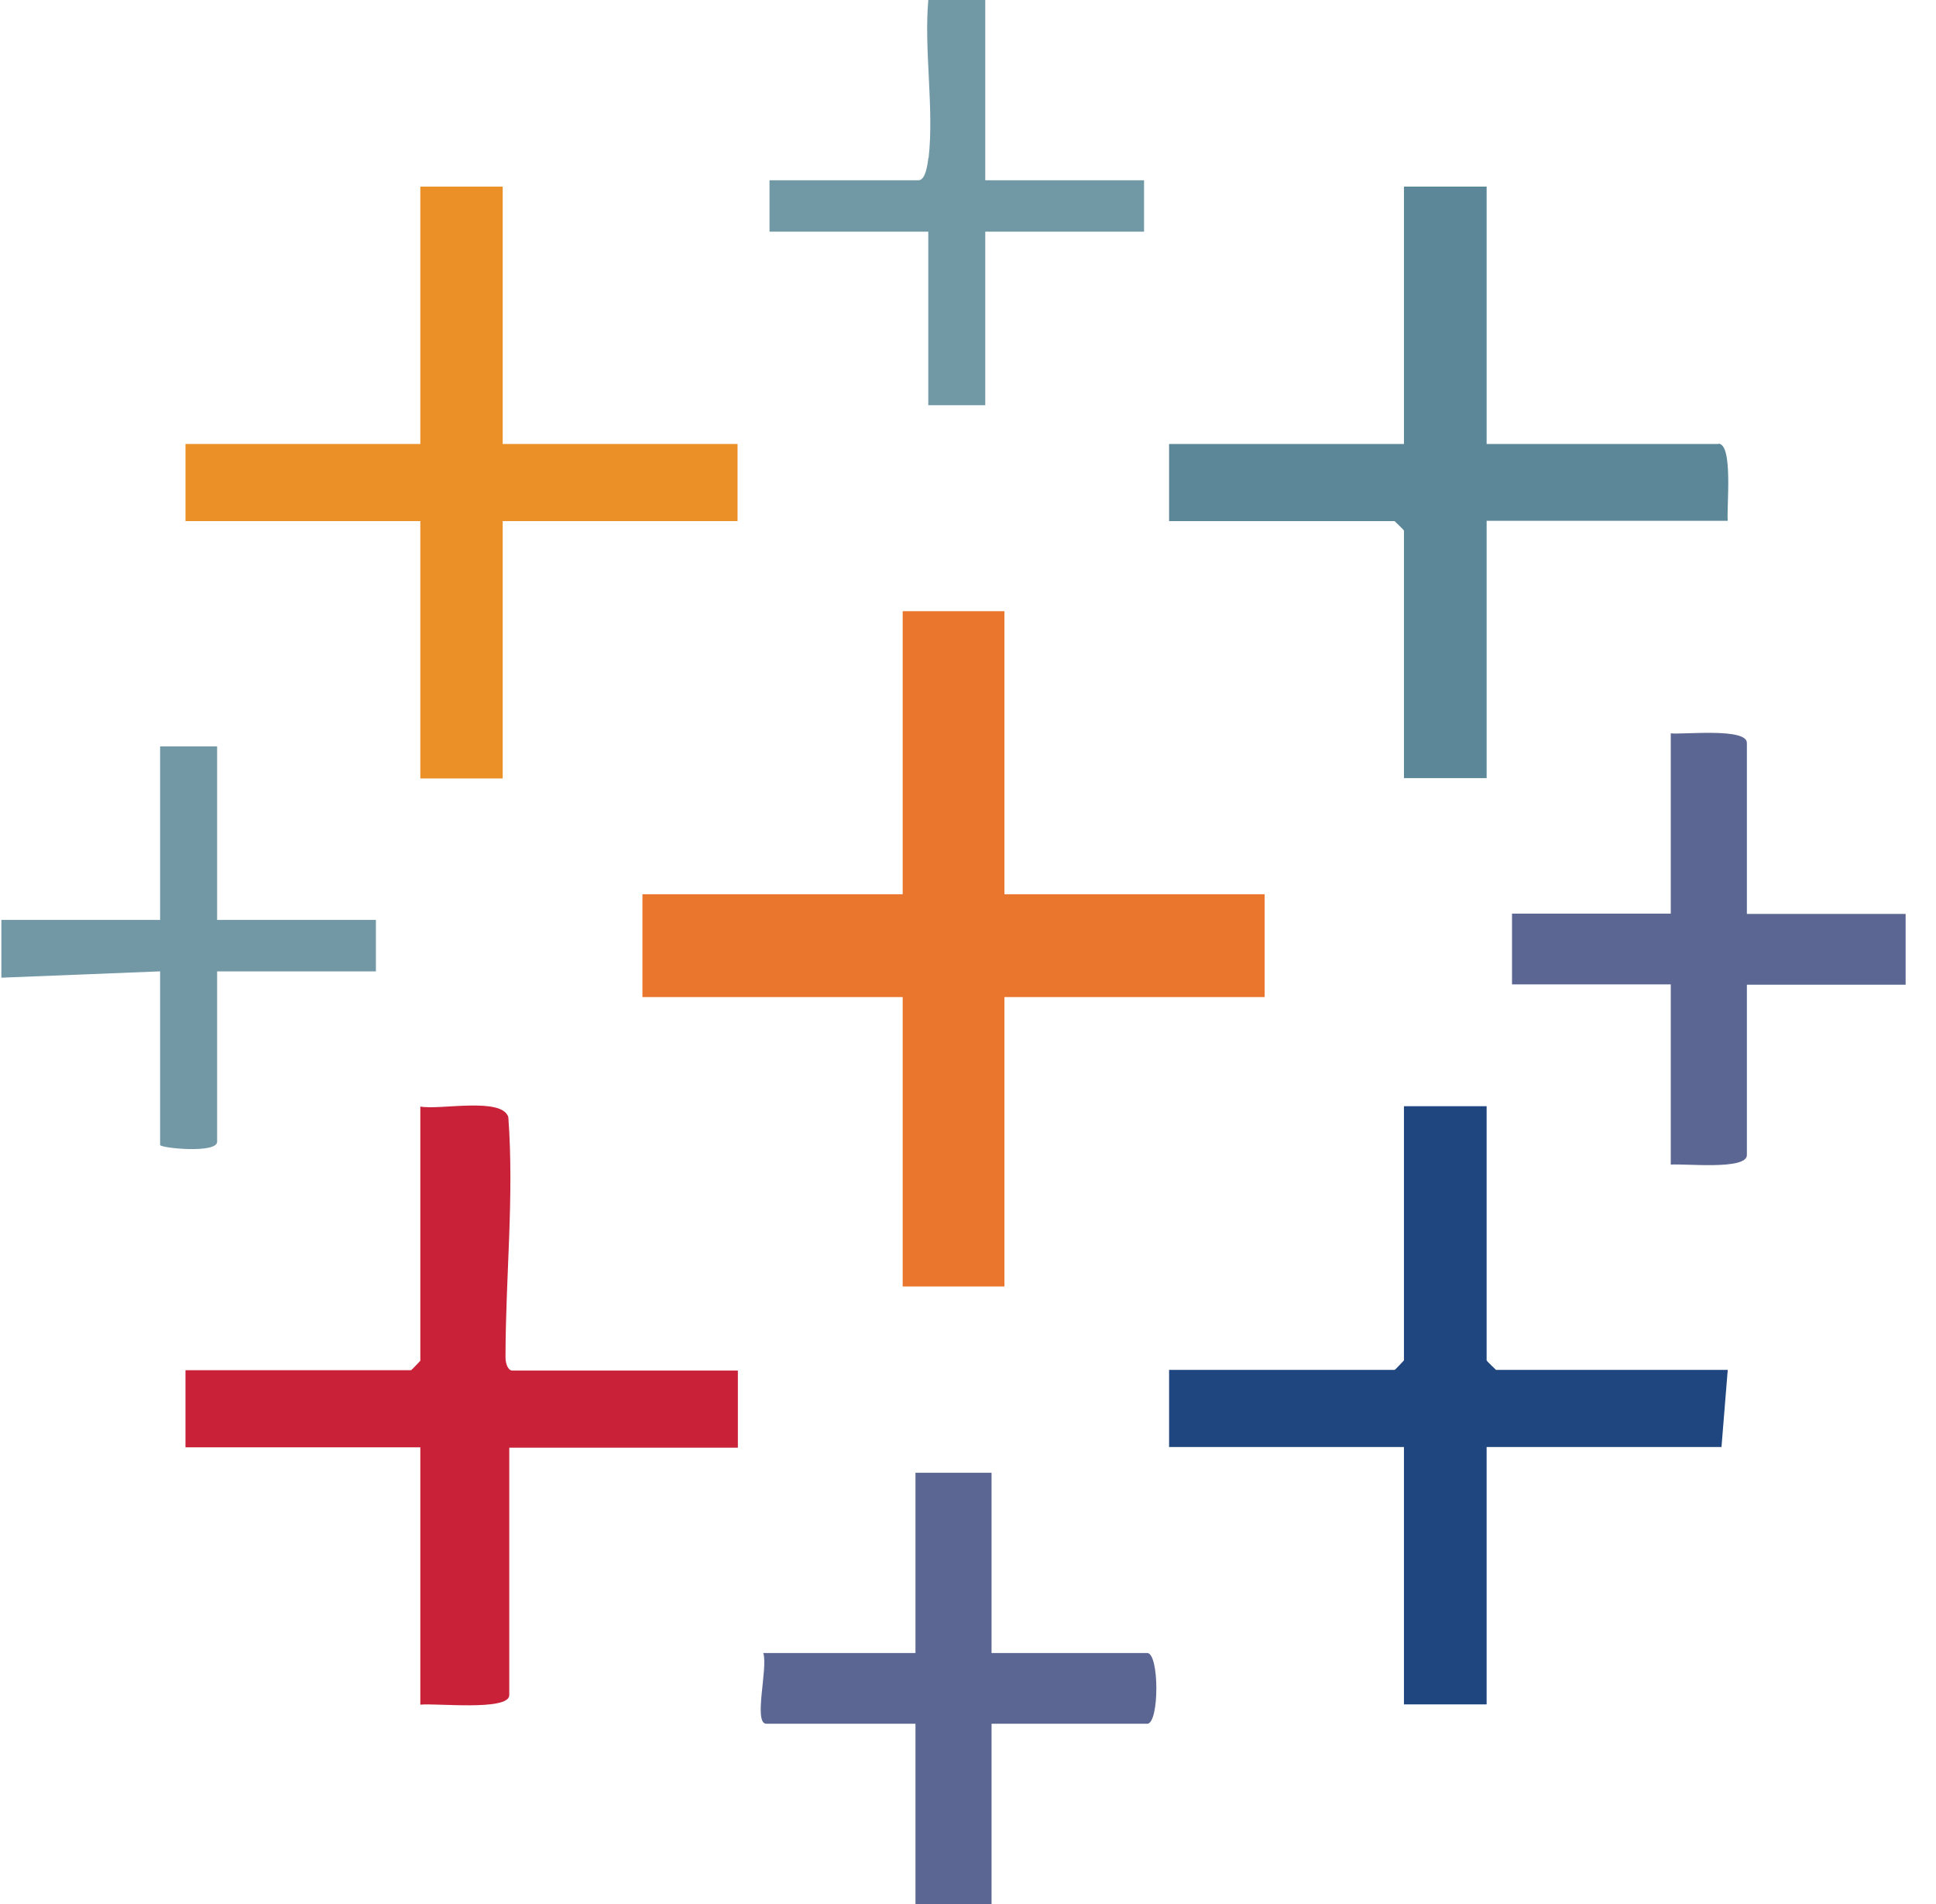
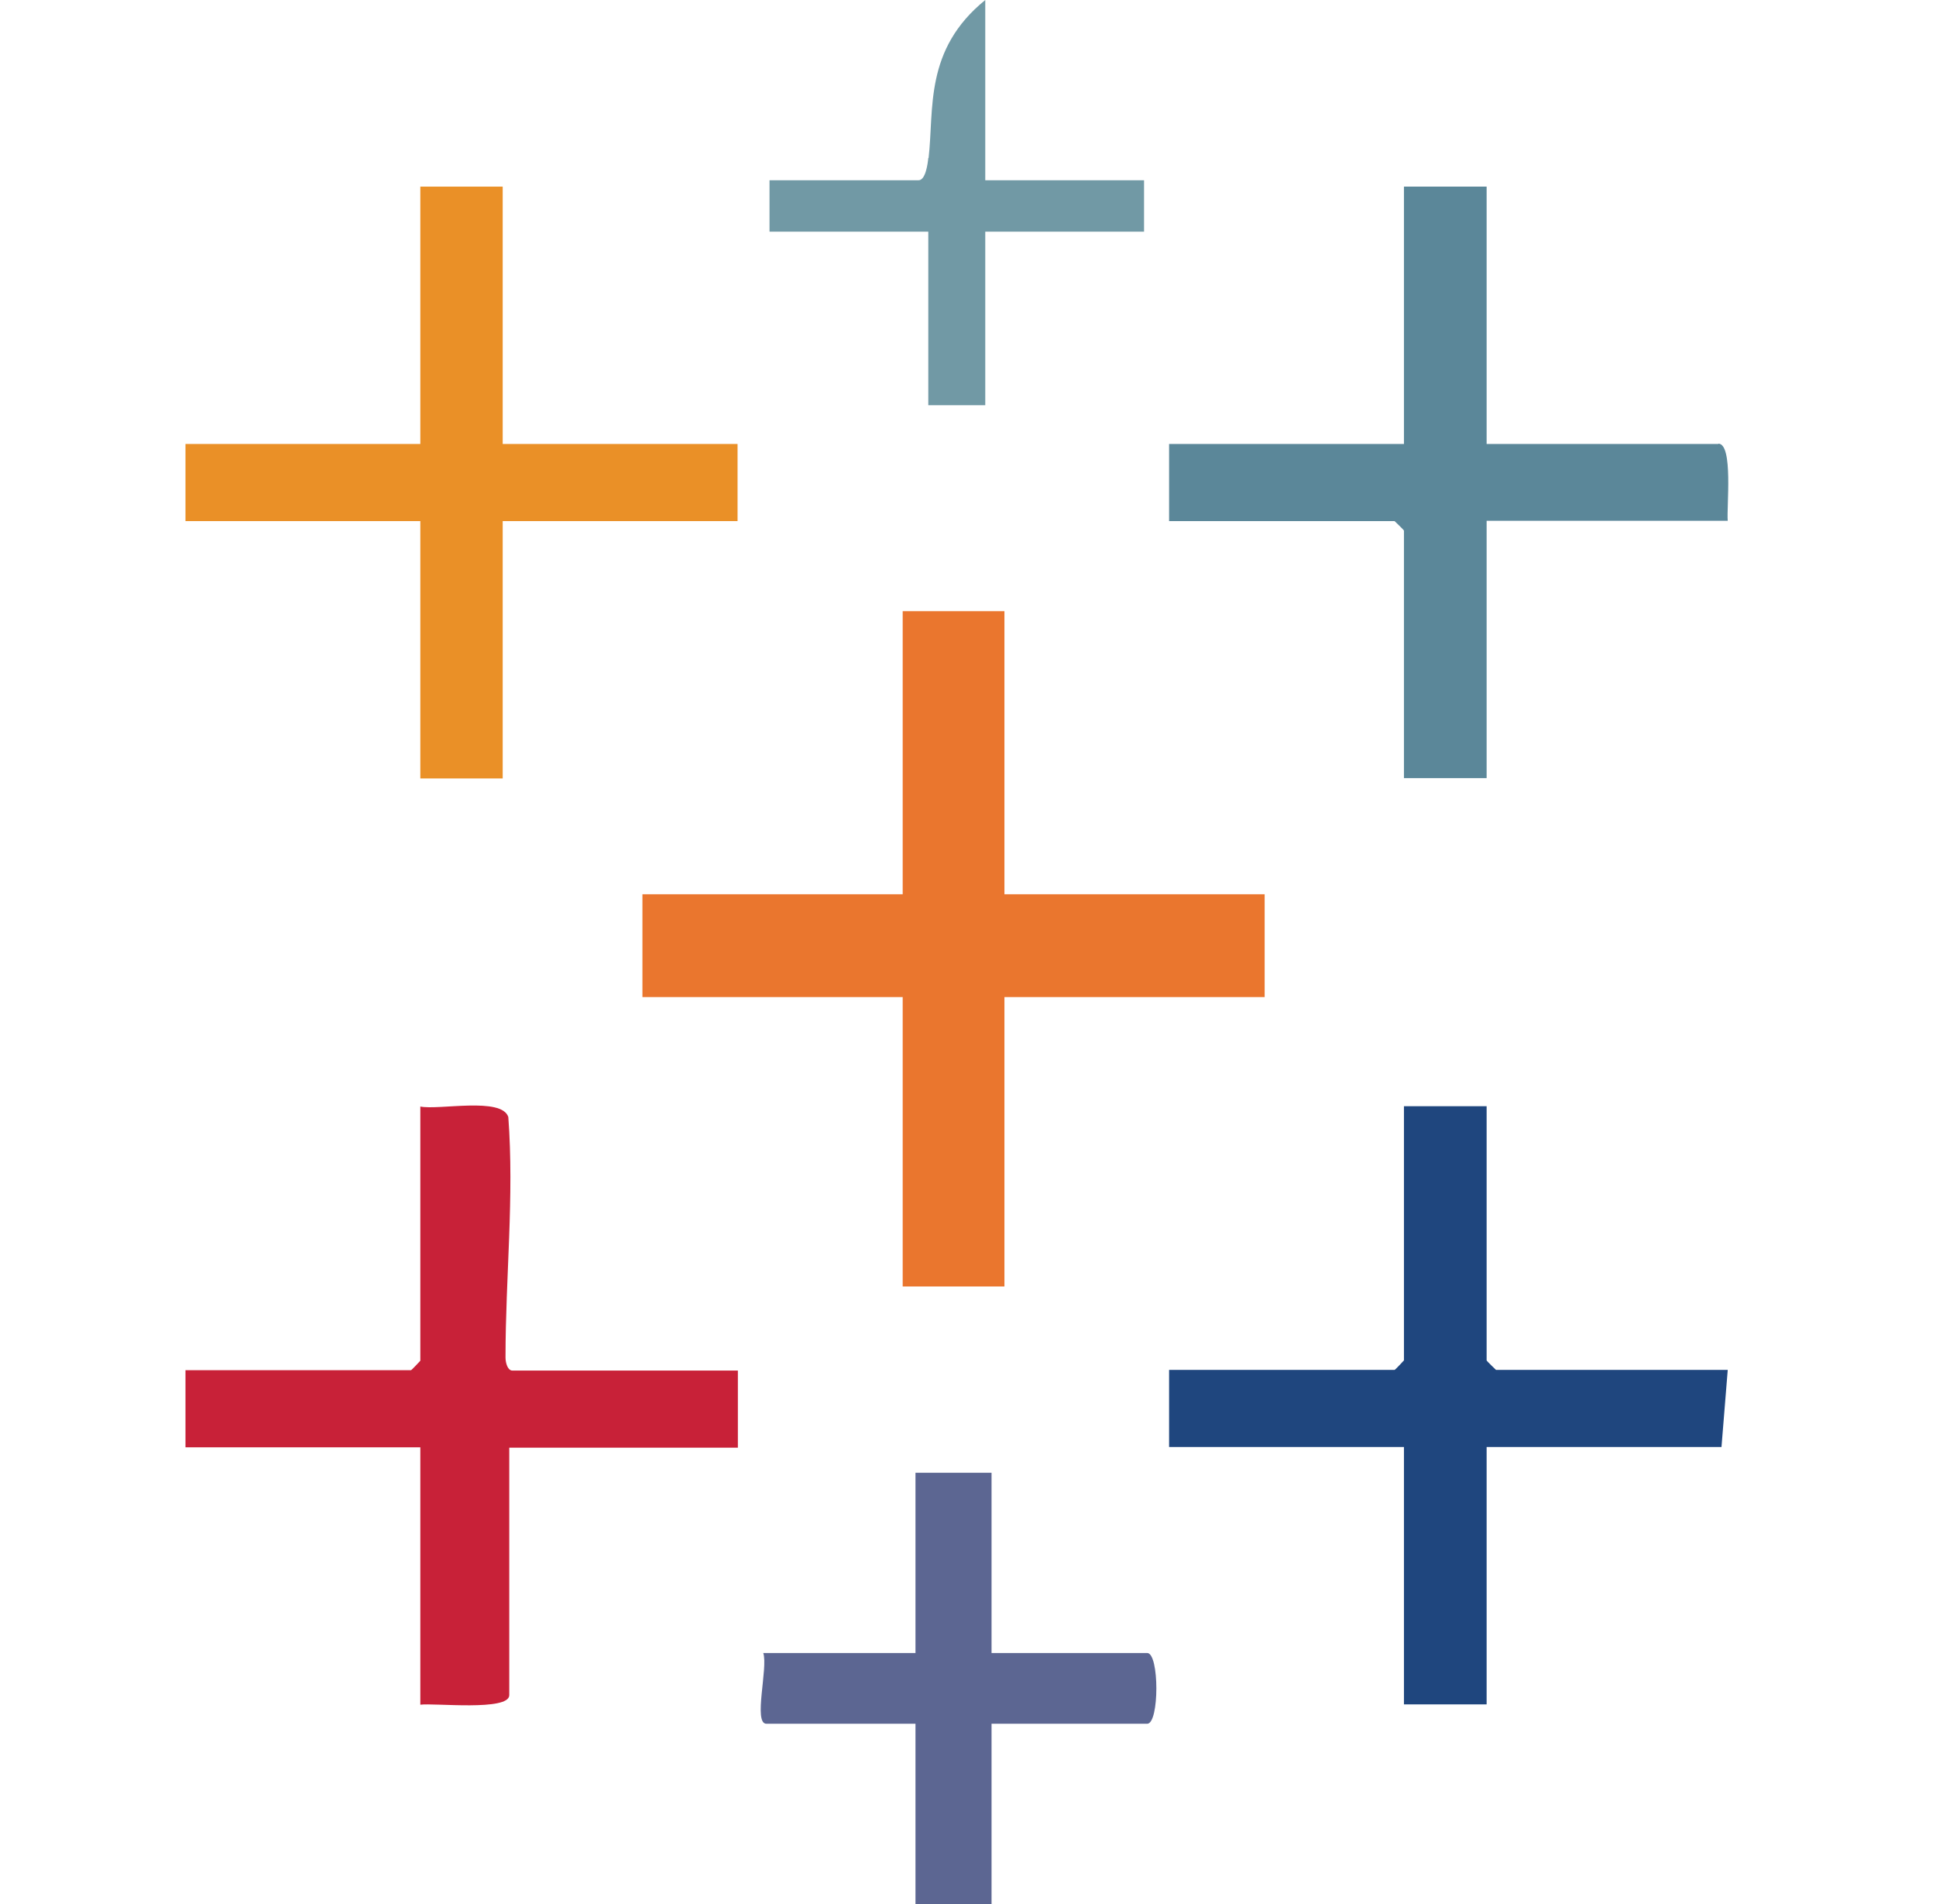
<svg xmlns="http://www.w3.org/2000/svg" width="61" height="60" viewBox="0 0 61 60" fill="none">
  <g clip-path="url(#clip0_1778_21410)">
-     <path d="M55.041 23.41C55.041 22.93 53.067 23.15 52.643 23.11V28.79H47.641V31.02H52.643V36.7C53.067 36.66 55.041 36.88 55.041 36.4V31.03H60.043V28.8H55.041V23.43V23.41Z" fill="#5C6692" />
    <path d="M36.146 54.32C36.531 54.32 36.531 52.09 36.146 52.09H31.242V46.41H28.845V52.09H24.049C24.207 52.55 23.724 54.32 24.148 54.32H28.845V60H31.242V54.32H36.146Z" fill="#5C6692" />
-     <path d="M5.045 36.08C5.045 36.179 6.841 36.359 6.841 35.98V30.61H11.844V28.989H6.841V23.52H5.045V28.989H0.043V30.809L5.045 30.61V36.08Z" fill="#7198A4" />
-     <path d="M29.249 4.98C29.229 5.18 29.16 5.68 28.943 5.68H24.246V7.3H29.249V12.77H31.044V7.3H36.047V5.68H31.044V0H29.249C29.11 1.57 29.436 3.44 29.258 4.98H29.249Z" fill="#7199A5" />
+     <path d="M29.249 4.98C29.229 5.18 29.16 5.68 28.943 5.68H24.246V7.3H29.249V12.77H31.044V7.3H36.047V5.68H31.044V0C29.11 1.57 29.436 3.44 29.258 4.98H29.249Z" fill="#7199A5" />
    <path d="M39.847 28.18H31.648V19.26H28.442V28.18H20.242V31.42H28.442V40.54H31.648V31.42H39.847V28.18Z" fill="#EA762E" />
    <path d="M15.928 42.76C15.928 40.249 16.204 37.709 16.016 35.2C15.809 34.559 13.836 34.989 13.244 34.87V42.88C13.244 42.88 12.968 43.179 12.948 43.179H5.844V45.609H13.244V53.719C13.678 53.66 16.046 53.929 16.046 53.419V45.62H23.249V43.19H16.145C15.997 43.19 15.928 42.95 15.928 42.779V42.76Z" fill="#C82138" />
    <path d="M46.841 42.869V34.859H44.236V42.869C44.236 42.869 43.96 43.169 43.94 43.169H36.836V45.599H44.236V53.709H46.841V45.599H54.241L54.438 43.169H47.137C47.137 43.169 46.841 42.889 46.841 42.869Z" fill="#1F467E" />
    <path d="M54.142 13.991H46.841V5.881H44.236V13.991H36.836V16.421H43.94C43.94 16.421 44.236 16.701 44.236 16.721V24.521H46.841V16.411H54.438C54.399 15.981 54.616 13.981 54.142 13.981V13.991Z" fill="#5B8799" />
    <path d="M13.244 24.531H15.839V16.421H23.239V13.991H15.839V5.881H13.244V13.991H5.844V16.421H13.244V24.531Z" fill="#EA9027" />
  </g>
  <defs>
    <clipPath id="clip0_1778_21410">
      <rect width="60" height="60" fill="white" transform="translate(0.043)" />
    </clipPath>
  </defs>
</svg>